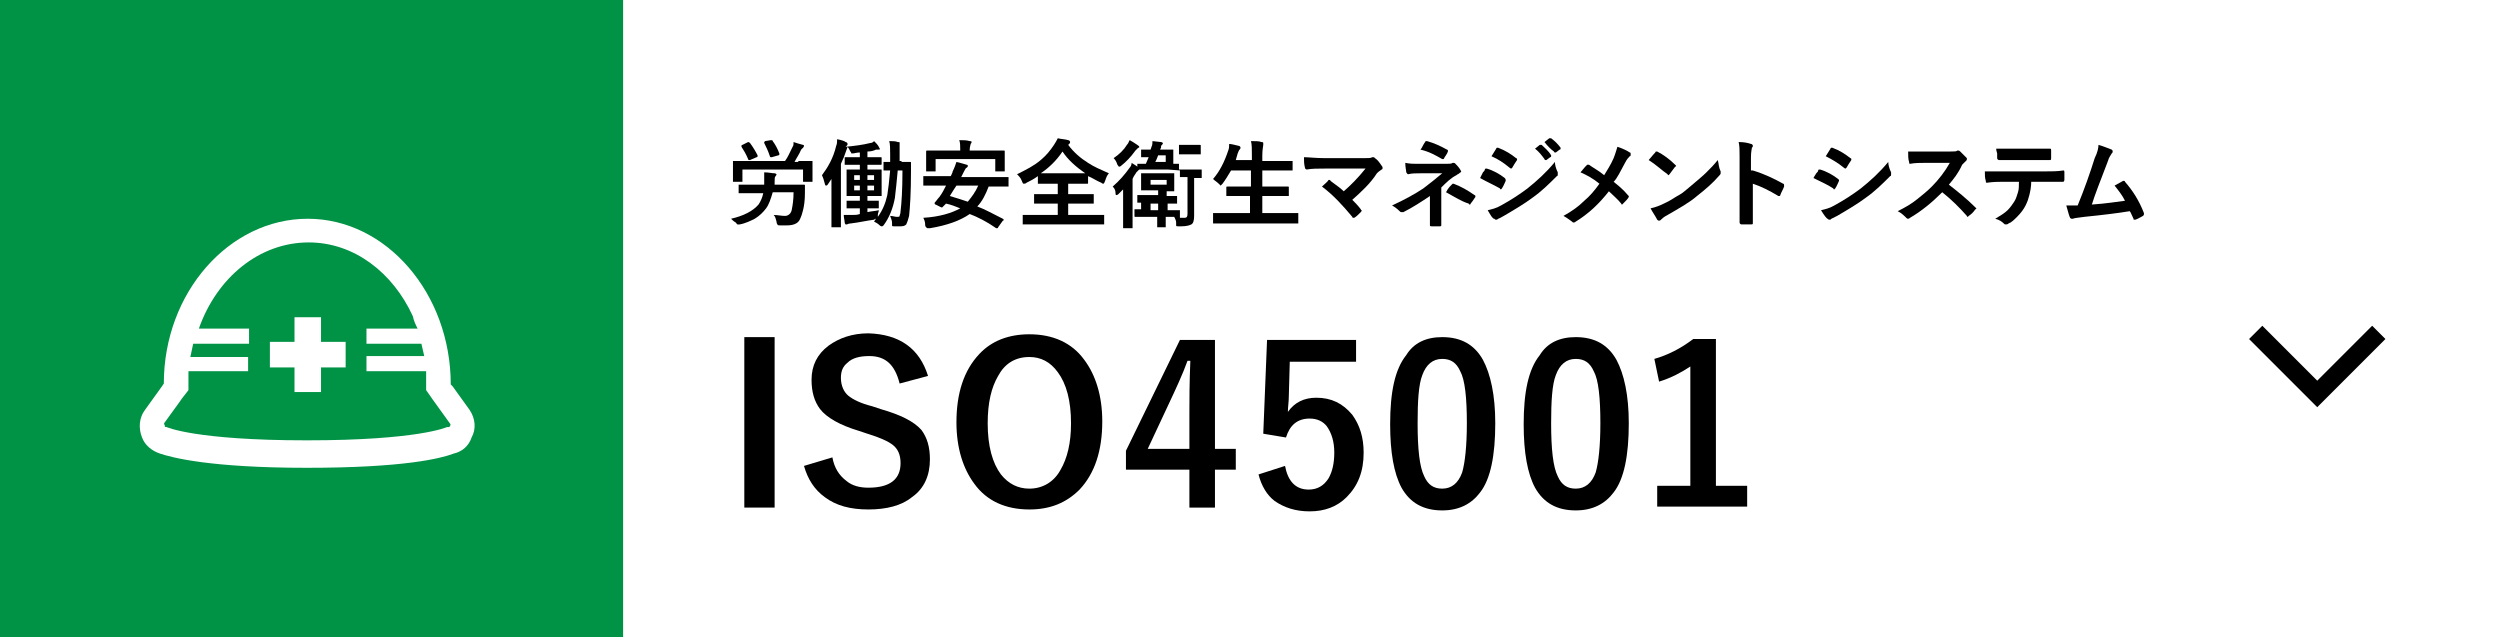
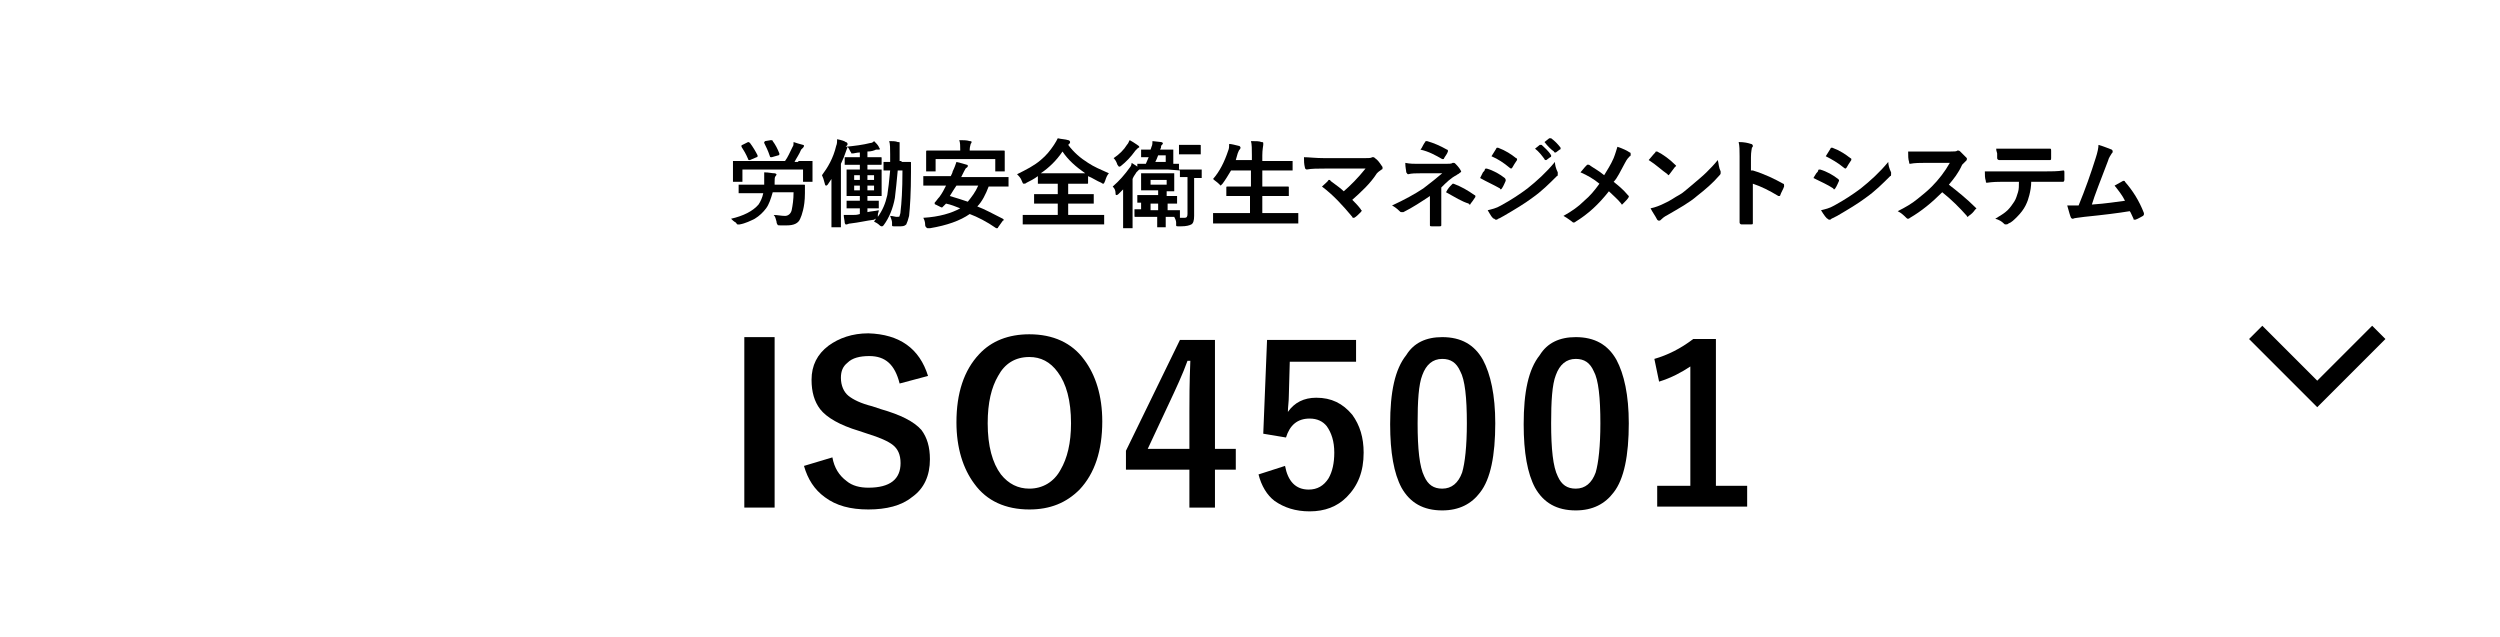
<svg xmlns="http://www.w3.org/2000/svg" version="1.1" id="レイヤー_1" x="0px" y="0px" viewBox="0 0 264 67.3" style="enable-background:new 0 0 264 67.3;" xml:space="preserve">
  <style type="text/css">
	.st0{fill:#FFFFFF;}
	.st1{enable-background:new    ;}
	.st2{fill:#009245;}
</style>
  <g id="レイヤー_2_00000011026222282394764830000015516906239042505404_">
    <g id="レイヤー_1-2">
      <rect y="0" class="st0" width="264" height="67.3" />
      <g class="st1">
        <path d="M77.2,23.1c1.3-0.3,2.3-0.8,2.9-1.5c0.2-0.3,0.4-0.7,0.5-1.2h-1.1l-1.4,0c-0.1,0-0.1,0-0.1,0c0,0,0,0,0-0.1v-0.7     c0-0.1,0-0.1,0-0.1c0,0,0,0,0.1,0l1.4,0h1.2l0-0.4c0-0.1,0-0.3,0-0.4c0-0.2,0-0.3,0-0.5c0.5,0,0.8,0.1,1.1,0.1     c0.1,0,0.2,0.1,0.2,0.1c0,0,0,0.1-0.1,0.2c-0.1,0.1-0.1,0.3-0.1,0.6l0,0.3h1.7l1.4,0c0.1,0,0.1,0,0.1,0.1c0,0.4,0,0.7,0,0.8     c0,0.8-0.1,1.4-0.2,1.8c-0.1,0.4-0.2,0.7-0.3,0.9c-0.2,0.5-0.7,0.7-1.4,0.7c-0.3,0-0.6,0-0.7,0c-0.2,0-0.3,0-0.3-0.1     c0,0-0.1-0.1-0.1-0.3c-0.1-0.3-0.1-0.5-0.3-0.7c0.4,0,0.8,0.1,1.2,0.1c0.3,0,0.6-0.2,0.7-0.6c0.1-0.5,0.2-1.1,0.2-1.9h-2.2     c-0.2,0.7-0.4,1.3-0.7,1.7c-0.3,0.4-0.7,0.8-1.2,1.1c-0.4,0.2-1,0.5-1.6,0.6c-0.1,0-0.2,0-0.2,0c-0.1,0-0.1-0.1-0.2-0.2     C77.5,23.4,77.3,23.2,77.2,23.1z M84.3,17l1.4,0c0.1,0,0.1,0,0.1,0c0,0,0,0,0,0.1l0,0.5V18l0,1.1c0,0.1,0,0.1,0,0.1     c0,0,0,0-0.1,0h-0.8c-0.1,0-0.1,0-0.1,0c0,0,0,0,0-0.1v-1.2h-6.4v1.2c0,0.1,0,0.1,0,0.1c0,0,0,0-0.1,0h-0.8c-0.1,0-0.1,0-0.1,0     c0,0,0,0,0-0.1l0-1.1v-0.3l0-0.6c0-0.1,0-0.1,0-0.1c0,0,0.1,0,0.1,0l1.3,0h4.1c0.3-0.4,0.5-0.9,0.8-1.5c0.1-0.1,0.1-0.3,0.1-0.5     c0.3,0.1,0.6,0.2,1,0.3c0.1,0,0.1,0.1,0.1,0.1c0,0,0,0.1-0.1,0.2c-0.1,0.1-0.2,0.2-0.2,0.2c-0.2,0.5-0.5,0.9-0.7,1.3H84.3z      M79.2,15.1c0.3,0.4,0.6,0.9,0.8,1.3c0,0,0,0.1,0,0.1c0,0,0,0.1-0.1,0.1l-0.7,0.3c-0.1,0-0.1,0-0.1,0c0,0-0.1,0-0.1-0.1     c-0.2-0.5-0.5-1-0.7-1.3c0,0,0-0.1,0-0.1c0,0,0-0.1,0.1-0.1L79,15C79,15,79.1,15,79.2,15.1C79.1,15,79.1,15,79.2,15.1z      M81.4,14.8C81.4,14.8,81.4,14.8,81.4,14.8c0.1,0,0.2,0,0.2,0.1c0.3,0.4,0.5,0.8,0.7,1.3c0,0,0,0.1,0,0.1c0,0,0,0.1-0.1,0.1     l-0.7,0.2c-0.1,0-0.1,0-0.1,0c0,0-0.1,0-0.1-0.1c-0.2-0.6-0.4-1-0.6-1.4c0,0,0-0.1,0-0.1c0,0,0,0,0.1-0.1L81.4,14.8z" />
      </g>
      <g class="st1">
        <path d="M95.2,17.1l0.9,0c0.1,0,0.1,0,0.1,0.1c0,0.5,0,0.8,0,1c0,2.1-0.1,3.7-0.2,4.6c-0.1,0.4-0.2,0.7-0.3,0.9     c-0.2,0.2-0.4,0.2-0.8,0.2c-0.2,0-0.4,0-0.5,0c-0.1,0-0.2,0-0.2-0.1c0,0,0-0.1,0-0.3c0-0.2-0.1-0.4-0.2-0.7     c0.3,0,0.5,0.1,0.7,0.1c0.2,0,0.3,0,0.3-0.1c0-0.1,0.1-0.2,0.1-0.5c0.1-0.8,0.2-2.2,0.2-4.3h-0.5c-0.1,1.1-0.2,2.1-0.3,2.9     c-0.2,1.1-0.6,2.1-1.2,2.9c-0.1,0.1-0.1,0.1-0.2,0.1c0,0-0.1,0-0.2-0.1c-0.2-0.2-0.4-0.3-0.6-0.4l0.2-0.3c0,0-0.1,0-0.2,0.1     c-0.8,0.1-1.6,0.3-2.5,0.4c-0.2,0-0.3,0.1-0.4,0.1c0,0-0.1,0-0.1,0c0,0-0.1-0.1-0.1-0.2c0-0.2-0.1-0.5-0.1-0.8c0.1,0,0.1,0,0.2,0     c0.2,0,0.4,0,0.7,0c0.3,0,0.5,0,0.8-0.1V22h-0.3l-1,0c-0.1,0-0.1,0-0.1,0c0,0,0,0,0-0.1v-0.6c0-0.1,0-0.1,0-0.1s0,0,0.1,0l1,0     h0.3v-0.5h-0.2l-1.1,0c-0.1,0-0.1,0-0.1,0c0,0,0,0,0-0.1l0-0.8v-1l0-0.8c0,0,0-0.1,0-0.1c0,0,0,0,0.1,0l1.1,0h0.2v-0.5h-0.4     l-1.1,0c-0.1,0-0.1,0-0.1,0c0,0,0,0,0-0.1v-0.6c0-0.1,0-0.1,0-0.1c0,0,0,0,0.1,0l1.1,0h0.4v-0.5c-0.3,0-0.6,0.1-0.7,0.1     c-0.1,0-0.1,0-0.1,0c-0.1,0-0.1,0-0.1,0c0,0,0-0.1-0.1-0.2c-0.1-0.2-0.2-0.4-0.3-0.5c0,0,0,0.1-0.1,0.3c-0.2,0.6-0.4,1.1-0.6,1.5     v5.1l0,1.5c0,0.1,0,0.1,0,0.1s0,0-0.1,0h-0.8c-0.1,0-0.1,0-0.1,0c0,0,0,0,0-0.1l0-1.5v-2.3c0-0.2,0-0.6,0-1.2l-0.4,0.6     c-0.1,0.1-0.1,0.1-0.2,0.1c0,0-0.1-0.1-0.1-0.2c-0.1-0.4-0.2-0.7-0.3-0.9c0.6-0.8,1.2-1.8,1.5-3.1c0.1-0.2,0.1-0.5,0.1-0.7     c0.5,0.1,0.8,0.2,0.9,0.3c0.1,0,0.2,0.1,0.2,0.2c0,0.1,0,0.1-0.1,0.2c0,0-0.1,0.1-0.1,0.1c1-0.1,1.8-0.2,2.6-0.4     c0.2,0,0.3-0.1,0.4-0.2c0.2,0.2,0.4,0.4,0.5,0.6c0,0.1,0.1,0.1,0.1,0.2c0,0.1,0,0.1-0.1,0.1c-0.1,0-0.2,0-0.3,0     C92.3,15.9,92,16,91.6,16v0.6h0.3l1.1,0c0.1,0,0.1,0,0.1,0.1v0.6c0,0.1,0,0.1-0.1,0.1l-1.1,0h-0.3v0.5h0.3l1.1,0     c0.1,0,0.1,0,0.1,0c0,0,0,0,0,0.1l0,0.8v1l0,0.8c0,0.1,0,0.1,0,0.1c0,0-0.1,0-0.1,0l-1.1,0h-0.3v0.5h0.1l1,0c0.1,0,0.1,0,0.1,0     c0,0,0,0,0,0.1v0.6c0,0,0,0.1,0,0.1c0,0,0,0-0.1,0l-1,0h-0.1v0.4c0.4-0.1,0.8-0.1,1.2-0.2c0,0.2-0.1,0.3-0.1,0.5l0,0.2     c0.5-0.7,0.8-1.4,1-2.3c0.1-0.6,0.2-1.5,0.3-2.6c-0.2,0-0.3,0-0.5,0c-0.1,0-0.1,0-0.1,0c-0.1,0-0.1,0-0.1,0c0,0,0,0,0-0.1v-0.7     c0-0.1,0-0.1,0-0.1c0,0,0,0,0.1,0l0.6,0c0-0.2,0-0.4,0-0.8c0-0.6,0-1.1-0.1-1.4c0.3,0,0.7,0,0.9,0.1C95,15,95,15,95,15.1     c0,0,0,0.1,0,0.1c0,0.1,0,0.1,0,0.1c0,0.1,0,0.5,0,1c0,0.3,0,0.6,0,0.7H95.2z M90.2,19h0.6v-0.5h-0.6V19z M90.2,20.1h0.6v-0.5     h-0.6V20.1z M92.3,18.5h-0.7V19h0.7V18.5z M92.3,20.1v-0.5h-0.7v0.5H92.3z" />
      </g>
      <g class="st1">
        <path d="M97.5,23c1.7-0.1,3-0.5,3.9-1c-0.5-0.2-1-0.4-1.5-0.5l-0.3,0.3c0,0-0.1,0.1-0.1,0.1c0,0-0.1,0-0.1,0l-0.6-0.3     c-0.1,0-0.1-0.1-0.1-0.1c0,0,0,0,0-0.1c0.2-0.2,0.3-0.4,0.5-0.6c0.3-0.4,0.5-0.8,0.7-1.2h-1l-1.3,0c-0.1,0-0.1,0-0.1,0     c0,0,0,0,0-0.1v-0.8c0-0.1,0-0.1,0-0.1c0,0,0,0,0.1,0l1.3,0h1.5c0.1-0.2,0.2-0.4,0.2-0.5c0.2-0.4,0.3-0.7,0.4-1     c0.4,0.1,0.8,0.2,1.1,0.3c0.1,0,0.1,0.1,0.1,0.1c0,0.1,0,0.1-0.1,0.2c-0.1,0-0.2,0.2-0.3,0.4l-0.3,0.6h3.6l1.3,0     c0.1,0,0.1,0,0.1,0c0,0,0,0,0,0.1v0.8c0,0,0,0.1,0,0.1c0,0,0,0-0.1,0l-1.3,0h-0.7c-0.3,0.8-0.7,1.6-1.2,2.1     c0.8,0.3,1.7,0.8,2.7,1.3c0,0,0.1,0.1,0.1,0.1c0,0,0,0.1-0.1,0.1l-0.5,0.7c0,0.1-0.1,0.1-0.1,0.1c0,0-0.1,0-0.1,0     c-1-0.7-2-1.2-2.8-1.5c-1,0.7-2.4,1.2-4.2,1.5c-0.1,0-0.1,0-0.2,0c-0.1,0-0.1,0-0.2-0.1c0,0-0.1-0.1-0.1-0.2     C97.7,23.4,97.6,23.2,97.5,23z M104.6,15.9l1.4,0c0.1,0,0.1,0,0.1,0.1l0,0.5v0.4l0,1.1c0,0.1,0,0.1,0,0.1s0,0-0.1,0h-0.8     c-0.1,0-0.1,0-0.1,0c0,0,0,0,0-0.1v-1.2h-6.3V18c0,0.1,0,0.1,0,0.1c0,0,0,0-0.1,0h-0.8c-0.1,0-0.1,0-0.1,0c0,0,0,0,0-0.1l0-1.1     v-0.3l0-0.6c0-0.1,0-0.1,0.1-0.1l1.4,0h2.1v-0.1c0-0.4,0-0.7-0.1-1c0.4,0,0.8,0,1.1,0.1c0.1,0,0.2,0,0.2,0.1c0,0,0,0.1-0.1,0.2     c0,0.1-0.1,0.3-0.1,0.6v0.1H104.6z M100.3,20.7c0.7,0.2,1.3,0.4,1.9,0.6c0.4-0.5,0.8-1,1.1-1.7H101     C100.8,19.9,100.6,20.2,100.3,20.7z" />
      </g>
      <g class="st1">
        <path d="M117.1,18.3c-0.2,0.2-0.3,0.5-0.4,0.8c-0.1,0.2-0.1,0.3-0.2,0.3c0,0-0.1,0-0.2-0.1c-0.5-0.2-0.9-0.5-1.4-0.7v0.7     c0,0.1,0,0.1-0.1,0.1l-1.3,0h-0.7v1.1h1.2l1.4,0c0.1,0,0.1,0,0.1,0c0,0,0,0,0,0.1v0.8c0,0,0,0.1,0,0.1s0,0-0.1,0l-1.4,0h-1.2v1.2     h2.4l1.3,0c0.1,0,0.1,0,0.1,0c0,0,0,0,0,0.1v0.8c0,0.1,0,0.1,0,0.1s0,0-0.1,0l-1.3,0h-5.8l-1.3,0c-0.1,0-0.1,0-0.1,0     c0,0,0,0,0-0.1v-0.8c0-0.1,0-0.1,0-0.1c0,0,0,0,0.1,0l1.3,0h2.3v-1.2h-1l-1.4,0c-0.1,0-0.1,0-0.1,0c0,0,0,0,0-0.1v-0.8     c0-0.1,0-0.1,0-0.1s0,0,0.1,0l1.4,0h1v-1.1H111l-1.3,0c-0.1,0-0.1,0-0.1,0c0,0,0,0,0-0.1v-0.7c-0.4,0.3-0.8,0.5-1.2,0.7     c-0.1,0.1-0.2,0.1-0.3,0.1c-0.1,0-0.1-0.1-0.2-0.3c-0.1-0.3-0.3-0.5-0.5-0.7c1-0.5,1.8-0.9,2.5-1.5c0.6-0.5,1-1,1.4-1.6     c0.2-0.3,0.3-0.5,0.4-0.7c0.4,0.1,0.8,0.1,1.1,0.2c0.1,0,0.2,0.1,0.2,0.2c0,0.1,0,0.1-0.1,0.2l-0.1,0.1c0.6,0.8,1.3,1.4,2.1,1.9     C115.5,17.6,116.2,17.9,117.1,18.3z M109.9,18.3c0.1,0,0.5,0,1.1,0h2.4l1.2,0c-1-0.7-1.8-1.4-2.4-2.3     C111.6,16.9,110.8,17.7,109.9,18.3z" />
      </g>
      <g class="st1">
        <path d="M123.3,17.9h-1.8l-1.2,0c-0.1,0.1-0.2,0.2-0.3,0.3c-0.1,0.2-0.3,0.4-0.4,0.7v3.8l0,1.3c0,0.1,0,0.1,0,0.1s0,0-0.1,0h-0.8     c-0.1,0-0.1,0-0.1,0c0,0,0,0,0-0.1l0-1.3v-1.5c0-0.3,0-0.7,0-1.2c-0.2,0.2-0.3,0.3-0.5,0.5c-0.1,0.1-0.2,0.1-0.2,0.1     c-0.1,0-0.1-0.1-0.1-0.2c0-0.3-0.1-0.5-0.3-0.7c0.7-0.6,1.3-1.3,1.8-2c0.1-0.1,0.2-0.3,0.2-0.5c0.3,0.2,0.5,0.3,0.6,0.4v-0.2     c0-0.1,0-0.1,0-0.1c0,0,0,0,0.1,0l0.8,0c0.1-0.2,0.2-0.5,0.3-0.7c-0.2,0-0.4,0-0.5,0c-0.1,0-0.2,0-0.2,0c-0.1,0-0.1,0-0.1,0     c0,0,0,0,0-0.1v-0.6c0-0.1,0-0.1,0-0.1s0,0,0.1,0l0.9,0l0.1-0.3c0.1-0.2,0.1-0.4,0.1-0.6l0.9,0.1c0.1,0,0.2,0.1,0.2,0.1     c0,0.1,0,0.1-0.1,0.2c-0.1,0.1-0.1,0.1-0.1,0.3l-0.1,0.2h0.3l1,0c0.1,0,0.1,0,0.1,0c0,0,0,0,0,0.1l0,0.6v0.8c0.1,0,0.3,0,0.4,0     c0.1,0,0.1,0,0.1,0c0.1,0,0.1,0,0.1,0c0,0,0,0,0,0.1v0.5c0.1,0,0.4,0,0.8,0h0.6l0.9,0c0.1,0,0.1,0,0.1,0c0,0,0,0,0,0.1v0.7     c0,0.1,0,0.1,0,0.1c0,0,0,0-0.1,0c0,0-0.1,0-0.2,0c-0.1,0-0.3,0-0.5,0V21l0,1.8c0,0.5-0.1,0.8-0.3,0.9c-0.2,0.1-0.5,0.2-1.1,0.2     h-0.2h-0.1c-0.1,0-0.2,0-0.2-0.1c0,0,0-0.1,0-0.3c0-0.2-0.1-0.4-0.2-0.6l-0.9,0l0,1c0,0.1,0,0.1,0,0.1s0,0-0.1,0h-0.7     c-0.1,0-0.1,0-0.1,0c0,0,0,0,0-0.1l0-1h-1.1l-1.2,0c-0.1,0-0.1,0-0.1-0.1v-0.6c0-0.1,0-0.1,0-0.1c0,0,0,0,0.1,0c0,0,0.1,0,0.2,0     c0.1,0,0.3,0,0.4,0v-0.7l-0.3,0c-0.1,0-0.1,0-0.1,0c0,0,0,0,0-0.1v-0.6c0-0.1,0-0.1,0-0.1c0,0,0,0,0.1,0l1.2,0h0.9v-0.5h-0.7     l-1,0c-0.1,0-0.1,0-0.1,0c0,0,0,0,0-0.1l0-0.6V19l0-0.6c0-0.1,0-0.1,0-0.1c0,0,0,0,0.1,0l1,0h1.2l1.1,0c0.1,0,0.1,0,0.1,0     c0,0,0,0.1,0,0.1l0,0.6v0.5l0,0.6c0,0.1,0,0.1,0,0.1s0,0-0.1,0c0,0-0.1,0-0.2,0c-0.1,0-0.3,0-0.5,0v0.5l1,0c0.1,0,0.1,0,0.1,0     c0,0,0,0,0,0.1v0.6c0,0.1,0,0.1,0,0.1s0,0-0.1,0c0,0-0.1,0-0.1,0c-0.3,0-0.5,0-0.8,0v0.7l1.2,0c0.1,0,0.1,0,0.1,0c0,0,0,0,0,0.1     v0.6c0,0,0,0.1,0,0.1c0.1,0,0.2,0,0.3,0c0.1,0,0.1,0,0.2,0c0.2,0,0.3-0.1,0.3-0.4v-3.9c-0.2,0-0.4,0-0.5,0c-0.1,0-0.2,0-0.2,0     c-0.1,0-0.1,0-0.1,0c0,0,0,0,0-0.1v-0.6L123.3,17.9z M119.3,14.8c0.2,0.1,0.5,0.3,0.8,0.5c0.1,0.1,0.2,0.1,0.2,0.2     c0,0.1,0,0.1-0.1,0.1c-0.1,0.1-0.2,0.2-0.3,0.3c-0.5,0.7-1,1.2-1.5,1.6c-0.1,0.1-0.2,0.1-0.2,0.1c-0.1,0-0.1-0.1-0.2-0.2     c-0.1-0.3-0.2-0.5-0.4-0.7c0.6-0.4,1.1-0.9,1.4-1.4C119.2,15.1,119.2,14.9,119.3,14.8z M123.2,19.5V19h-1.7v0.5H123.2z      M121.5,22.2h0.8v-0.7h-0.8V22.2z M123.1,16.4h-0.8c-0.1,0.3-0.2,0.5-0.3,0.7h1.1V16.4z M125.4,16.3l-0.8,0c-0.1,0-0.1,0-0.1,0     c0,0,0,0,0-0.1v-0.8c0-0.1,0-0.1,0-0.1s0,0,0.1,0l0.8,0h0.5l0.8,0c0.1,0,0.1,0,0.1,0.1v0.8c0,0.1,0,0.1,0,0.1c0,0,0,0-0.1,0     l-0.8,0H125.4z" />
      </g>
      <g class="st1">
        <path d="M129.5,23.6l-1.3,0c-0.1,0-0.1,0-0.1,0c0,0,0,0,0-0.1v-0.9c0-0.1,0-0.1,0-0.1c0,0,0,0,0.1,0l1.3,0h2.5v-1.8H131l-1.4,0     c-0.1,0-0.1,0-0.1,0c0,0,0,0,0-0.1v-0.8c0-0.1,0-0.1,0.1-0.1l1.4,0h1.1V18h-2.1c-0.3,0.5-0.6,1-0.9,1.4c-0.1,0.1-0.2,0.2-0.2,0.2     c0,0-0.1-0.1-0.2-0.2c-0.2-0.2-0.4-0.3-0.6-0.5c0.7-0.8,1.2-1.8,1.6-3c0.1-0.2,0.1-0.5,0.1-0.7c0.2,0,0.6,0.1,1,0.2     c0.1,0,0.2,0.1,0.2,0.2c0,0,0,0.1-0.1,0.2c-0.1,0.1-0.1,0.2-0.2,0.4l-0.2,0.7h1.7v-0.5c0-0.6,0-1.2-0.1-1.5c0.5,0,0.9,0,1.1,0.1     c0.1,0,0.2,0,0.2,0.1c0,0.1,0,0.1,0,0.2c0,0.1-0.1,0.5-0.1,1.1v0.6h1.7l1.4,0c0.1,0,0.1,0,0.1,0c0,0,0,0,0,0.1v0.8     c0,0.1,0,0.1,0,0.1c0,0,0,0-0.1,0l-1.4,0h-1.7v1.7h1.3l1.4,0c0.1,0,0.1,0,0.1,0.1v0.8c0,0,0,0.1,0,0.1s0,0-0.1,0l-1.4,0h-1.3v1.8     h2.4l1.3,0c0.1,0,0.1,0,0.1,0c0,0,0,0,0,0.1v0.9c0,0,0,0.1,0,0.1c0,0,0,0-0.1,0l-1.3,0H129.5z" />
      </g>
      <g class="st1">
        <path d="M142.8,21.1c0.3,0.3,0.6,0.6,0.9,1c0,0.1,0.1,0.1,0.1,0.1c0,0,0,0.1-0.1,0.2c-0.3,0.3-0.5,0.5-0.7,0.6     c-0.1,0-0.1,0-0.1,0c0,0-0.1,0-0.1-0.1c-1-1.2-2-2.3-3.2-3.2c0.3-0.3,0.6-0.5,0.7-0.7c0,0,0.1,0,0.1,0c0,0,0.1,0,0.1,0.1     c0.7,0.5,1.2,0.9,1.4,1.1c0.7-0.6,1.5-1.4,2.3-2.4l-4.3,0c-0.7,0-1.4,0-1.9,0.1c-0.1,0-0.2-0.1-0.2-0.2c-0.1-0.4-0.1-0.7-0.1-1.1     c0.5,0,1.2,0.1,2.2,0.1h4.2c0.4,0,0.7,0,0.8-0.1c0.1,0,0.1,0,0.1,0c0.1,0,0.1,0,0.2,0.1c0.3,0.2,0.5,0.5,0.7,0.8     c0.1,0.1,0.1,0.2,0.1,0.2c0,0.1,0,0.2-0.1,0.2c-0.3,0.2-0.4,0.3-0.5,0.4C144.7,19.4,143.7,20.3,142.8,21.1z" />
      </g>
      <g class="st1">
        <path d="M152.2,19.8v2.2l0,1.8c0,0.1-0.1,0.1-0.2,0.1c-0.1,0-0.3,0-0.4,0c-0.2,0-0.3,0-0.4,0c-0.1,0-0.2,0-0.2-0.1l0-1.8v-1.3     c-0.9,0.6-1.8,1.2-2.8,1.7c-0.1,0-0.1,0-0.2,0c-0.1,0-0.1,0-0.2-0.1c-0.3-0.3-0.6-0.5-0.8-0.6c1.3-0.6,2.4-1.2,3.3-1.8     c0.8-0.6,1.4-1.1,2-1.6l-2.3,0c-0.5,0-0.9,0-1.3,0.1c-0.1,0-0.1-0.1-0.2-0.2c0-0.2-0.1-0.5-0.1-1c0.5,0.1,0.9,0.1,1.2,0.1     c0.1,0,0.1,0,0.2,0l2.9,0c0.3,0,0.6,0,0.7-0.1c0.1,0,0.1,0,0.1,0c0.1,0,0.1,0,0.2,0.1c0.1,0.1,0.3,0.3,0.5,0.6     c0,0.1,0.1,0.1,0.1,0.2c0,0.1-0.1,0.1-0.2,0.2c-0.1,0.1-0.2,0.1-0.3,0.2C153.2,18.8,152.7,19.3,152.2,19.8z M150,15.8     c0.1-0.1,0.2-0.3,0.3-0.5c0.1-0.2,0.2-0.3,0.2-0.3c0-0.1,0.1-0.1,0.1-0.1c0,0,0,0,0.1,0c0.7,0.2,1.4,0.5,2.1,0.9     c0.1,0,0.1,0.1,0.1,0.1c0,0,0,0.1,0,0.1c-0.1,0.3-0.3,0.5-0.4,0.7c0,0.1-0.1,0.1-0.1,0.1c0,0-0.1,0-0.1,0     C151.6,16.4,150.9,16,150,15.8z M152.7,20.3c0.2-0.4,0.4-0.6,0.6-0.8c0,0,0.1-0.1,0.1-0.1c0,0,0,0,0.1,0c0.8,0.3,1.5,0.7,2.2,1.2     c0.1,0,0.1,0.1,0.1,0.1c0,0,0,0.1,0,0.1c-0.2,0.3-0.4,0.6-0.5,0.7c0,0.1-0.1,0.1-0.1,0.1c0,0-0.1,0-0.1-0.1     C154.4,21.3,153.6,20.8,152.7,20.3z" />
      </g>
      <g class="st1">
        <path d="M156.3,18.8c0,0,0.1-0.2,0.3-0.6c0.1-0.1,0.2-0.2,0.2-0.3c0-0.1,0.1-0.1,0.2-0.1c0,0,0,0,0,0c0.7,0.2,1.4,0.6,1.9,1     C159,18.9,159,19,159,19c0,0,0,0.1,0,0.1c-0.1,0.2-0.2,0.5-0.4,0.8c-0.1,0.1-0.1,0.1-0.1,0.1c0,0-0.1,0-0.1-0.1     C157.7,19.5,157,19.2,156.3,18.8z M157.1,22.2c0.4-0.1,0.9-0.2,1.4-0.5c1.1-0.6,2-1.2,2.8-1.8c1-0.8,2-1.7,2.9-2.8     c0,0.3,0.1,0.7,0.3,1.1c0,0.1,0,0.1,0,0.2c0,0.1,0,0.2-0.1,0.2c-0.8,0.8-1.6,1.6-2.6,2.3c-0.8,0.6-1.8,1.2-3,1.9     c-0.4,0.2-0.5,0.3-0.6,0.3c-0.1,0.1-0.1,0.1-0.2,0.1c-0.1,0-0.1,0-0.2-0.1C157.6,23.1,157.4,22.7,157.1,22.2z M157.5,16.5     l0.5-0.8c0-0.1,0.1-0.1,0.1-0.1c0,0,0.1,0,0.1,0c0.8,0.3,1.4,0.7,1.9,1.1c0.1,0,0.1,0.1,0.1,0.1c0,0,0,0.1,0,0.1     c-0.2,0.3-0.4,0.6-0.5,0.8c0,0-0.1,0.1-0.1,0.1s-0.1,0-0.2-0.1C158.8,17.2,158.2,16.8,157.5,16.5z M162.1,15.7l0.5-0.4     c0,0,0,0,0.1,0c0,0,0.1,0,0.1,0c0.3,0.3,0.7,0.6,1,1.1c0,0,0,0.1,0,0.1c0,0,0,0.1-0.1,0.1l-0.4,0.3c0,0-0.1,0-0.1,0     c0,0-0.1,0-0.1-0.1C162.8,16.4,162.5,16,162.1,15.7z M163.1,15l0.5-0.4c0,0,0,0,0.1,0c0,0,0.1,0,0.1,0c0.4,0.3,0.7,0.6,1,1     c0,0,0,0.1,0,0.1c0,0,0,0.1-0.1,0.1l-0.4,0.3c0,0-0.1,0-0.1,0c0,0-0.1,0-0.1-0.1C163.8,15.8,163.4,15.4,163.1,15z" />
      </g>
      <g class="st1">
        <path d="M169.4,18.5c0.3-0.5,0.7-1.1,1-1.8c0.2-0.5,0.3-0.9,0.4-1.2c0.6,0.2,1,0.4,1.3,0.6c0.1,0,0.1,0.1,0.1,0.2     c0,0.1,0,0.2-0.1,0.2c-0.1,0.1-0.3,0.3-0.5,0.7c-0.5,0.9-0.8,1.6-1.2,2c0.5,0.4,1,0.8,1.5,1.4c0,0,0.1,0.1,0.1,0.1     c0,0,0,0.1,0,0.1c-0.1,0.2-0.3,0.4-0.6,0.7c0,0-0.1,0.1-0.1,0.1c0,0-0.1,0-0.1-0.1c-0.4-0.5-0.9-0.9-1.3-1.3     c-1.1,1.4-2.2,2.4-3.5,3.2c-0.1,0.1-0.2,0.1-0.2,0.1c-0.1,0-0.1,0-0.2-0.1c-0.4-0.3-0.7-0.5-0.9-0.6c0.9-0.5,1.6-1,2.2-1.6     c0.6-0.5,1.1-1.1,1.6-1.8c-0.6-0.5-1.3-0.9-2-1.2c0.4-0.5,0.6-0.7,0.7-0.8c0,0,0.1,0,0.1,0c0,0,0.1,0,0.1,0     C168.2,17.7,168.8,18,169.4,18.5z" />
      </g>
      <g class="st1">
        <path d="M174.1,16.9c0.2-0.2,0.4-0.5,0.7-0.8c0-0.1,0.1-0.1,0.1-0.1c0,0,0.1,0,0.1,0c0.6,0.3,1.3,0.8,1.9,1.4     c0.1,0.1,0.1,0.1,0.1,0.1s0,0.1-0.1,0.1c-0.2,0.3-0.4,0.5-0.6,0.8c-0.1,0.1-0.1,0.1-0.1,0.1c0,0-0.1,0-0.1-0.1     C175.5,18,174.9,17.4,174.1,16.9z M174.3,22c0.5-0.1,1-0.3,1.4-0.5c0.7-0.3,1.2-0.7,1.6-0.9c0.4-0.2,0.8-0.6,1.3-1     c0.7-0.6,1.2-1,1.6-1.4c0.4-0.4,0.8-0.8,1.2-1.3c0.1,0.4,0.1,0.8,0.3,1.2c0,0.1,0,0.1,0,0.2c0,0.1-0.1,0.2-0.2,0.3     c-0.6,0.7-1.4,1.4-2.3,2.1c-0.8,0.7-1.9,1.3-3.1,2c-0.4,0.2-0.6,0.4-0.7,0.5c-0.1,0.1-0.1,0.1-0.2,0.1s-0.1,0-0.2-0.1     C174.8,22.8,174.5,22.4,174.3,22z" />
      </g>
      <g class="st1">
        <path d="M185.1,18c1.3,0.4,2.3,0.9,3.2,1.4c0.1,0,0.1,0.1,0.1,0.2c0,0,0,0.1,0,0.1c-0.1,0.3-0.3,0.6-0.4,0.9     c0,0.1-0.1,0.1-0.1,0.1c0,0-0.1,0-0.1,0c-1-0.6-1.8-1-2.7-1.3v2.2c0,0.4,0,1,0,2c0,0,0,0,0,0c0,0.1-0.1,0.1-0.2,0.1     c-0.2,0-0.3,0-0.5,0c-0.2,0-0.3,0-0.5,0c-0.1,0-0.2-0.1-0.2-0.2c0-0.7,0-1.3,0-2v-5c0-0.6,0-1.1-0.1-1.5c0.6,0,1,0.1,1.3,0.2     c0.1,0,0.2,0.1,0.2,0.2c0,0.1,0,0.1-0.1,0.2c0,0.1-0.1,0.4-0.1,1V18z" />
      </g>
      <g class="st1">
        <path d="M191.5,18.8c0,0,0.1-0.2,0.3-0.5c0.1-0.1,0.2-0.2,0.2-0.3c0-0.1,0.1-0.1,0.2-0.1c0,0,0,0,0,0c0.7,0.2,1.4,0.6,1.9,1     c0.1,0.1,0.1,0.1,0.1,0.1c0,0,0,0.1,0,0.1c-0.1,0.2-0.2,0.5-0.4,0.8c-0.1,0.1-0.1,0.1-0.1,0.1c0,0-0.1,0-0.1-0.1     C193,19.5,192.3,19.2,191.5,18.8z M192.3,22.2c0.4-0.1,0.9-0.2,1.4-0.5c1.1-0.6,2-1.2,2.8-1.8c1-0.8,2-1.7,2.9-2.8     c0,0.3,0.1,0.7,0.3,1.1c0,0.1,0,0.1,0,0.2c0,0.1,0,0.2-0.1,0.2c-0.8,0.8-1.6,1.6-2.6,2.3c-0.8,0.6-1.8,1.2-3,1.9     c-0.4,0.2-0.6,0.3-0.6,0.3c-0.1,0.1-0.1,0.1-0.2,0.1c-0.1,0-0.1,0-0.2-0.1C192.9,23.1,192.6,22.7,192.3,22.2z M192.8,16.5     l0.5-0.8c0-0.1,0.1-0.1,0.1-0.1c0,0,0.1,0,0.1,0c0.8,0.3,1.4,0.7,1.9,1.1c0.1,0,0.1,0.1,0.1,0.1c0,0,0,0.1,0,0.1     c-0.2,0.3-0.4,0.6-0.5,0.8c0,0-0.1,0.1-0.1,0.1s-0.1,0-0.2-0.1C194.1,17.2,193.4,16.8,192.8,16.5z" />
      </g>
      <g class="st1">
        <path d="M205.8,19.5c0.9,0.7,1.9,1.5,2.8,2.4c0.1,0.1,0.1,0.1,0.1,0.1c0,0,0,0.1-0.1,0.1c-0.2,0.3-0.4,0.5-0.7,0.7     c0,0-0.1,0.1-0.1,0.1c0,0-0.1,0-0.1-0.1c-0.8-0.9-1.6-1.7-2.6-2.5c-1.1,1.1-2.2,2-3.4,2.7c-0.1,0.1-0.2,0.1-0.2,0.1     c-0.1,0-0.1,0-0.2-0.1c-0.2-0.2-0.5-0.5-0.9-0.7c0.8-0.4,1.5-0.8,2.1-1.3c0.5-0.4,1-0.8,1.5-1.3c0.7-0.7,1.4-1.6,1.9-2.5l-2.6,0     c-0.5,0-1.1,0-1.6,0.1c-0.1,0-0.1-0.1-0.1-0.2c-0.1-0.3-0.1-0.6-0.1-1.1c0.4,0,0.9,0,1.7,0h2.8c0.4,0,0.6,0,0.7-0.1     c0,0,0.1,0,0.1,0c0,0,0.1,0,0.2,0.1c0.2,0.2,0.4,0.4,0.7,0.7c0,0.1,0,0.1,0,0.1c0,0.1,0,0.1-0.1,0.2c-0.1,0.1-0.3,0.3-0.4,0.4     C206.8,18.3,206.3,18.9,205.8,19.5z" />
      </g>
      <g class="st1">
        <path d="M214.5,19.1c0,0.6-0.1,1.1-0.2,1.5c-0.1,0.4-0.2,0.7-0.4,1.1c-0.2,0.4-0.5,0.8-0.9,1.2c-0.3,0.3-0.6,0.6-0.9,0.7     c-0.1,0.1-0.2,0.1-0.3,0.1c-0.1,0-0.1,0-0.2-0.1c-0.2-0.2-0.5-0.4-0.9-0.5c0.5-0.3,1-0.6,1.3-0.9c0.3-0.3,0.5-0.6,0.7-0.9     c0.2-0.3,0.3-0.7,0.4-1c0.1-0.3,0.1-0.7,0.1-1.1h-1.9c-0.3,0-0.8,0-1.5,0.1c-0.1,0-0.1-0.1-0.1-0.2c-0.1-0.3-0.1-0.6-0.1-1     c0.4,0,1,0,1.7,0h4.6c0.7,0,1.4,0,2-0.1c0.1,0,0.1,0.1,0.1,0.2c0,0.1,0,0.2,0,0.4c0,0.2,0,0.3,0,0.4c0,0.1-0.1,0.2-0.1,0.2     c-0.7,0-1.4,0-1.9,0H214.5z M210.8,15.7c0.6,0,1.2,0,1.7,0h2.3c0.7,0,1.3,0,1.7,0c0.1,0,0.1,0.1,0.1,0.2c0,0.1,0,0.2,0,0.4     c0,0.1,0,0.2,0,0.4c0,0.1,0,0.2-0.1,0.2c-0.6,0-1.1,0-1.7,0h-2.3c-0.2,0-0.7,0-1.4,0c-0.1,0-0.2-0.1-0.2-0.2c0-0.1,0-0.3,0-0.5     C210.8,15.9,210.8,15.8,210.8,15.7z" />
      </g>
      <g class="st1">
-         <path d="M221.6,15.3c0.7,0.2,1.1,0.4,1.4,0.5c0.1,0.1,0.1,0.1,0.1,0.2c0,0.1,0,0.1-0.1,0.2c-0.1,0.2-0.3,0.4-0.4,0.8     c-0.8,2.1-1.4,3.6-1.7,4.6c1.5-0.1,2.7-0.3,3.5-0.4c-0.3-0.6-0.7-1.1-1.1-1.6l0.9-0.5c0,0,0.1,0,0.1,0c0,0,0.1,0,0.1,0.1     c0.8,0.9,1.5,2,2,3.3c0,0,0,0.1,0,0.1c0,0.1,0,0.1-0.1,0.2c-0.2,0.1-0.5,0.3-0.8,0.4c0,0-0.1,0-0.1,0c-0.1,0-0.1,0-0.1-0.1     c-0.2-0.4-0.3-0.7-0.4-0.8c-1.2,0.2-2.8,0.4-4.8,0.6c-0.6,0.1-1,0.1-1.2,0.2c0,0-0.1,0-0.1,0c-0.1,0-0.1,0-0.2-0.1     c-0.1-0.2-0.2-0.6-0.4-1.3c0.2,0,0.4,0,0.6,0c0.1,0,0.3,0,0.6,0c0.7-1.7,1.3-3.4,1.8-5C221.5,16.1,221.6,15.6,221.6,15.3z" />
+         <path d="M221.6,15.3c0.7,0.2,1.1,0.4,1.4,0.5c0.1,0.1,0.1,0.1,0.1,0.2c0,0.1,0,0.1-0.1,0.2c-0.1,0.2-0.3,0.4-0.4,0.8     c-0.8,2.1-1.4,3.6-1.7,4.6c1.5-0.1,2.7-0.3,3.5-0.4c-0.3-0.6-0.7-1.1-1.1-1.6l0.9-0.5c0,0,0.1,0,0.1,0c0,0,0.1,0,0.1,0.1     c0.8,0.9,1.5,2,2,3.3c0,0,0,0.1,0,0.1c0,0.1,0,0.1-0.1,0.2c-0.2,0.1-0.5,0.3-0.8,0.4c0,0-0.1,0-0.1,0c-0.1,0-0.1,0-0.1-0.1     c-0.2-0.4-0.3-0.7-0.4-0.8c-1.2,0.2-2.8,0.4-4.8,0.6c-0.6,0.1-1,0.1-1.2,0.2c-0.1,0-0.1,0-0.2-0.1     c-0.1-0.2-0.2-0.6-0.4-1.3c0.2,0,0.4,0,0.6,0c0.1,0,0.3,0,0.6,0c0.7-1.7,1.3-3.4,1.8-5C221.5,16.1,221.6,15.6,221.6,15.3z" />
      </g>
      <g class="st1">
        <path d="M81.8,35.6v18h-3.2v-18H81.8z" />
      </g>
      <g class="st1">
        <path d="M98,39.7l-3,0.8c-0.5-2-1.5-2.9-3.2-2.9c-1,0-1.8,0.2-2.3,0.7c-0.5,0.4-0.7,0.9-0.7,1.6c0,0.8,0.3,1.5,0.8,1.9     c0.5,0.4,1.3,0.8,2.5,1.1l0.9,0.3c2.1,0.6,3.5,1.3,4.3,2.2c0.6,0.8,0.9,1.8,0.9,3.1c0,1.7-0.6,3.1-1.9,4     c-1.1,0.9-2.7,1.3-4.6,1.3c-1.9,0-3.4-0.4-4.6-1.3c-1.1-0.8-1.8-1.9-2.2-3.3l3-0.9c0.2,1.1,0.7,1.9,1.5,2.5     c0.6,0.5,1.4,0.7,2.3,0.7c2.3,0,3.4-0.9,3.4-2.6c0-0.9-0.3-1.5-0.8-1.9c-0.5-0.4-1.4-0.8-2.7-1.2l-0.9-0.3     c-2-0.6-3.4-1.4-4.1-2.3c-0.6-0.8-0.9-1.8-0.9-3.1c0-1.5,0.6-2.7,1.8-3.6c1.1-0.8,2.5-1.3,4.2-1.3C95,35.3,97.1,36.8,98,39.7z" />
      </g>
      <g class="st1">
        <path d="M108.7,35.3c2.5,0,4.5,0.9,5.8,2.7c1.2,1.6,1.9,3.8,1.9,6.5c0,3.1-0.8,5.5-2.4,7.2c-1.4,1.4-3.1,2.1-5.3,2.1     c-2.5,0-4.5-0.9-5.8-2.7c-1.2-1.6-1.9-3.8-1.9-6.5c0-3.1,0.8-5.5,2.4-7.2C104.7,36,106.5,35.3,108.7,35.3z M108.7,37.7     c-1.5,0-2.6,0.7-3.3,2c-0.7,1.2-1.1,2.8-1.1,5c0,2.4,0.5,4.2,1.4,5.4c0.8,1,1.8,1.5,3,1.5c1.4,0,2.6-0.7,3.3-2     c0.7-1.2,1.1-2.8,1.1-4.9c0-2.4-0.5-4.2-1.4-5.4C110.9,38.2,109.9,37.7,108.7,37.7z" />
      </g>
      <g class="st1">
        <path d="M128.3,35.8v11.6h2.2v2.2h-2.2v4h-2.7v-4h-6.7v-2l5.7-11.7H128.3z M125.6,47.4v-3.9c0-1.2,0-3,0.1-5.4h-0.3     c-0.5,1.4-1.2,2.9-2,4.6l-2.2,4.7H125.6z" />
      </g>
      <g class="st1">
        <path d="M143.2,35.9v2.3h-7l-0.1,3.6c0,0.6-0.1,1.2-0.1,1.7c0.7-1,1.7-1.5,3-1.5c1.6,0,2.8,0.6,3.8,1.8c0.8,1.1,1.2,2.4,1.2,4     c0,2-0.6,3.5-1.8,4.7c-1,1-2.3,1.5-3.9,1.5c-1.5,0-2.7-0.4-3.7-1.1c-0.8-0.6-1.4-1.6-1.7-2.8l2.8-0.9c0.3,1.6,1.1,2.5,2.5,2.5     c0.9,0,1.6-0.4,2.1-1.2c0.4-0.7,0.6-1.6,0.6-2.7c0-1.2-0.3-2.1-0.8-2.8c-0.4-0.5-1-0.8-1.8-0.8c-1.3,0-2.1,0.7-2.5,2l-2.4-0.4     l0.4-9.9H143.2z" />
      </g>
      <g class="st1">
        <path d="M152.3,35.6c2,0,3.4,0.8,4.3,2.4c0.8,1.5,1.3,3.7,1.3,6.7c0,3.4-0.5,5.9-1.6,7.3c-0.9,1.2-2.2,1.9-4,1.9     c-2,0-3.4-0.8-4.3-2.4c-0.8-1.5-1.2-3.7-1.2-6.7c0-3.4,0.5-5.8,1.7-7.3C149.3,36.2,150.6,35.6,152.3,35.6z M152.3,37.9     c-1,0-1.7,0.6-2.1,1.7c-0.4,1-0.5,2.8-0.5,5.1c0,2.7,0.2,4.6,0.7,5.6c0.4,0.9,1,1.3,1.9,1.3c1,0,1.7-0.6,2.1-1.7     c0.3-1,0.5-2.8,0.5-5.2c0-2.7-0.2-4.6-0.7-5.5C153.8,38.3,153.2,37.9,152.3,37.9z" />
      </g>
      <g class="st1">
        <path d="M166.4,35.6c2,0,3.4,0.8,4.3,2.4c0.8,1.5,1.3,3.7,1.3,6.7c0,3.4-0.5,5.9-1.6,7.3c-0.9,1.2-2.2,1.9-4,1.9     c-2,0-3.4-0.8-4.3-2.4c-0.8-1.5-1.2-3.7-1.2-6.7c0-3.4,0.5-5.8,1.7-7.3C163.4,36.2,164.7,35.6,166.4,35.6z M166.4,37.9     c-1,0-1.7,0.6-2.1,1.7c-0.4,1-0.5,2.8-0.5,5.1c0,2.7,0.2,4.6,0.7,5.6c0.4,0.9,1,1.3,1.9,1.3c1,0,1.7-0.6,2.1-1.7     c0.3-1,0.5-2.8,0.5-5.2c0-2.7-0.2-4.6-0.7-5.5C167.9,38.3,167.3,37.9,166.4,37.9z" />
      </g>
      <g class="st1">
        <path d="M181.2,35.8v15.5h3.3v2.2h-9.5v-2.2h3.5V38.7c-0.9,0.6-2,1.2-3.3,1.6l-0.5-2.4c1.4-0.4,2.8-1.1,4.1-2.1H181.2z" />
      </g>
-       <rect y="0" class="st2" width="65.8" height="67.3" />
      <path class="st0" d="M49.6,43.3l-1.8-2.5l-0.2-0.2l0,0l0,0c0-9.6-6.8-17.5-15.1-17.5s-15.2,7.8-15.2,17.4l0,0l-0.2,0.3l-1.8,2.5    c-0.6,0.8-0.7,1.9-0.3,2.9c0.3,0.8,1,1.4,1.9,1.7c1.2,0.4,5.2,1.5,15.5,1.5s14.2-1,15.5-1.5c0.9-0.2,1.6-0.8,1.9-1.7    C50.3,45.3,50.2,44.2,49.6,43.3z M44.1,34.7h-5.4v1.6h5.8c0.1,0.4,0.2,0.9,0.3,1.3c0.1,0.7,0,0,0,0h-6.1v1.6H45c0,0.4,0,0.8,0,1.2    s0,0.6,0,0.8l0,0l0.7,1l1.8,2.5c0.1,0.1,0.1,0.2,0,0.3c0,0.1-0.1,0.1-0.1,0.1c-0.1,0-0.1,0-0.2,0l0,0c0,0-3,1.4-14.8,1.4    s-14.8-1.4-14.8-1.4l0,0c-0.1,0-0.2,0-0.2-0.1v-0.1c-0.1-0.1-0.1-0.2,0-0.3c0.7-1,1.4-1.9,1.8-2.5l0.7-0.9l0,0c0-0.3,0-0.6,0-0.8    s0-0.8,0-1.2h6.3v-1.5h-6.1c0.1-0.5,0.2-0.9,0.3-1.4h5.9v-1.6H21c1.9-5.4,6.4-9.1,11.6-9.1c4.8,0,8.9,3.2,11,7.8    C43.7,33.9,43.9,34.3,44.1,34.7z" />
      <polygon class="st0" points="33.9,33.5 31.2,33.5 31.2,33.5 31.2,33.5 31.1,33.5 31.1,36.1 28.5,36.1 28.5,38.8 31.1,38.8     31.1,41.4 31.1,41.4 31.1,41.4 31.1,41.4 33.9,41.4 33.9,38.8 36.5,38.8 36.5,36.1 33.9,36.1   " />
      <g class="st1">
        <path d="M237.5,35.8l1.4-1.4l5.8,5.8l5.8-5.8l1.4,1.4l-7.2,7.2L237.5,35.8z" />
      </g>
    </g>
  </g>
</svg>